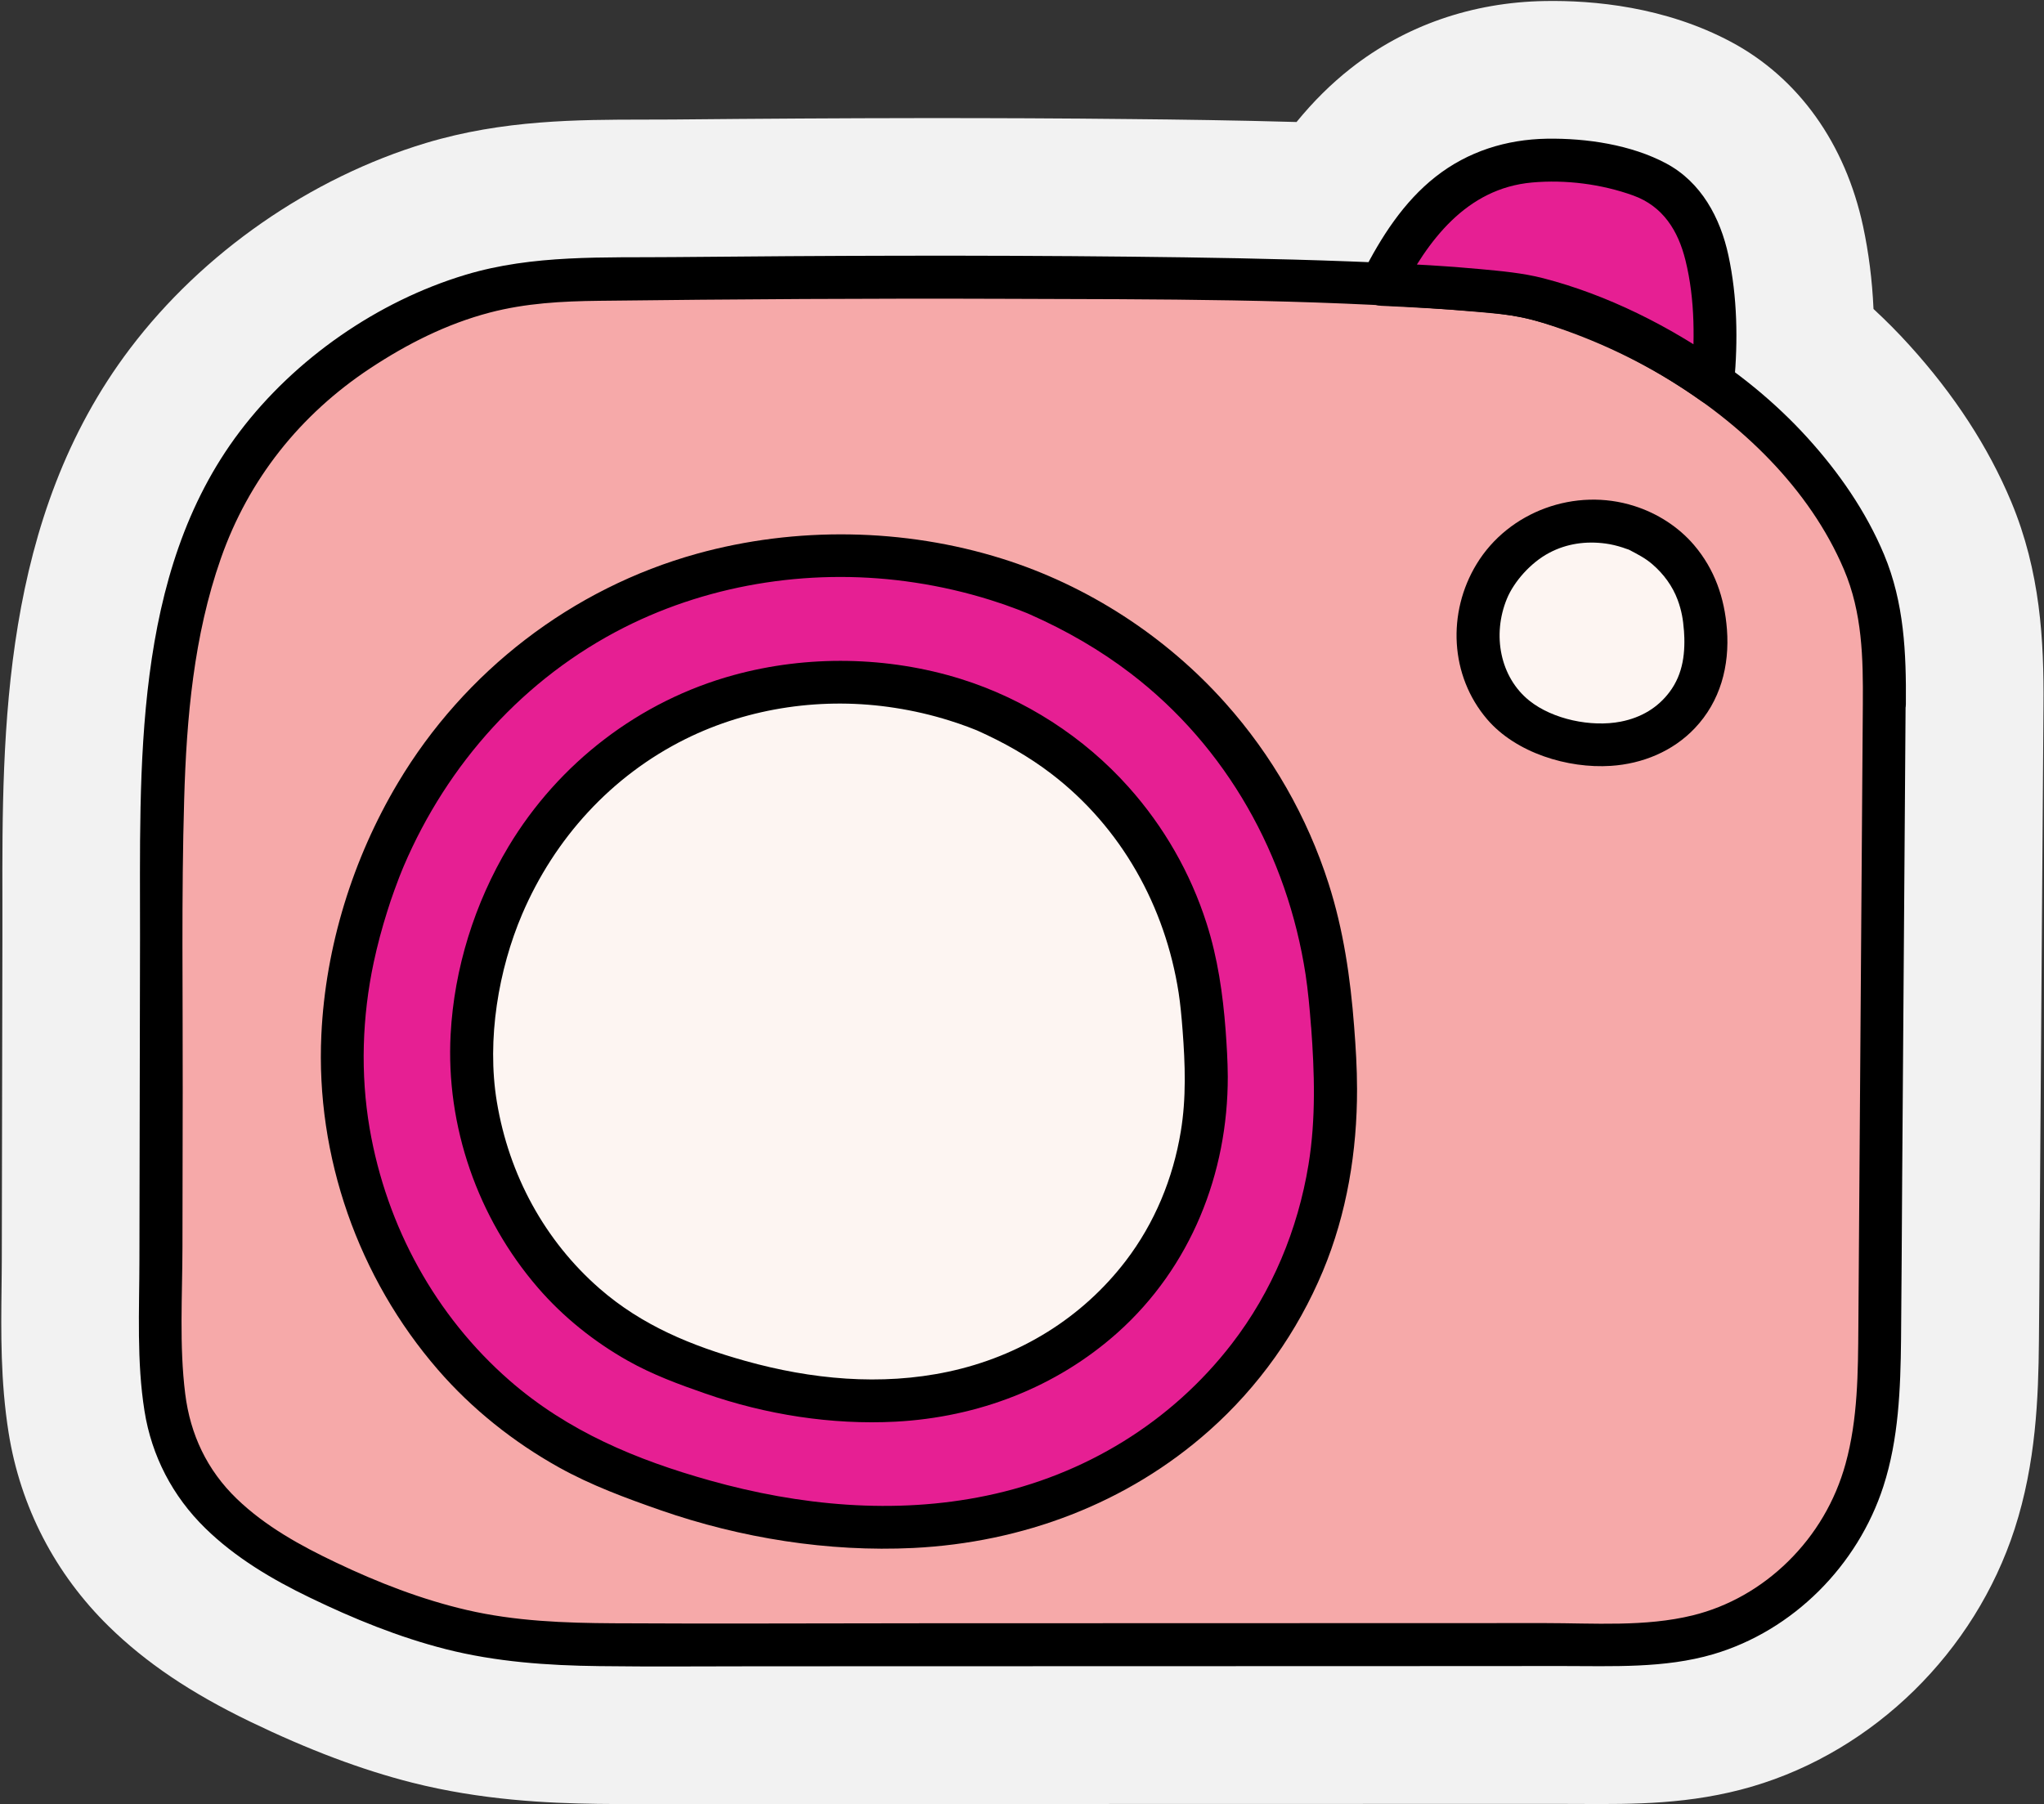
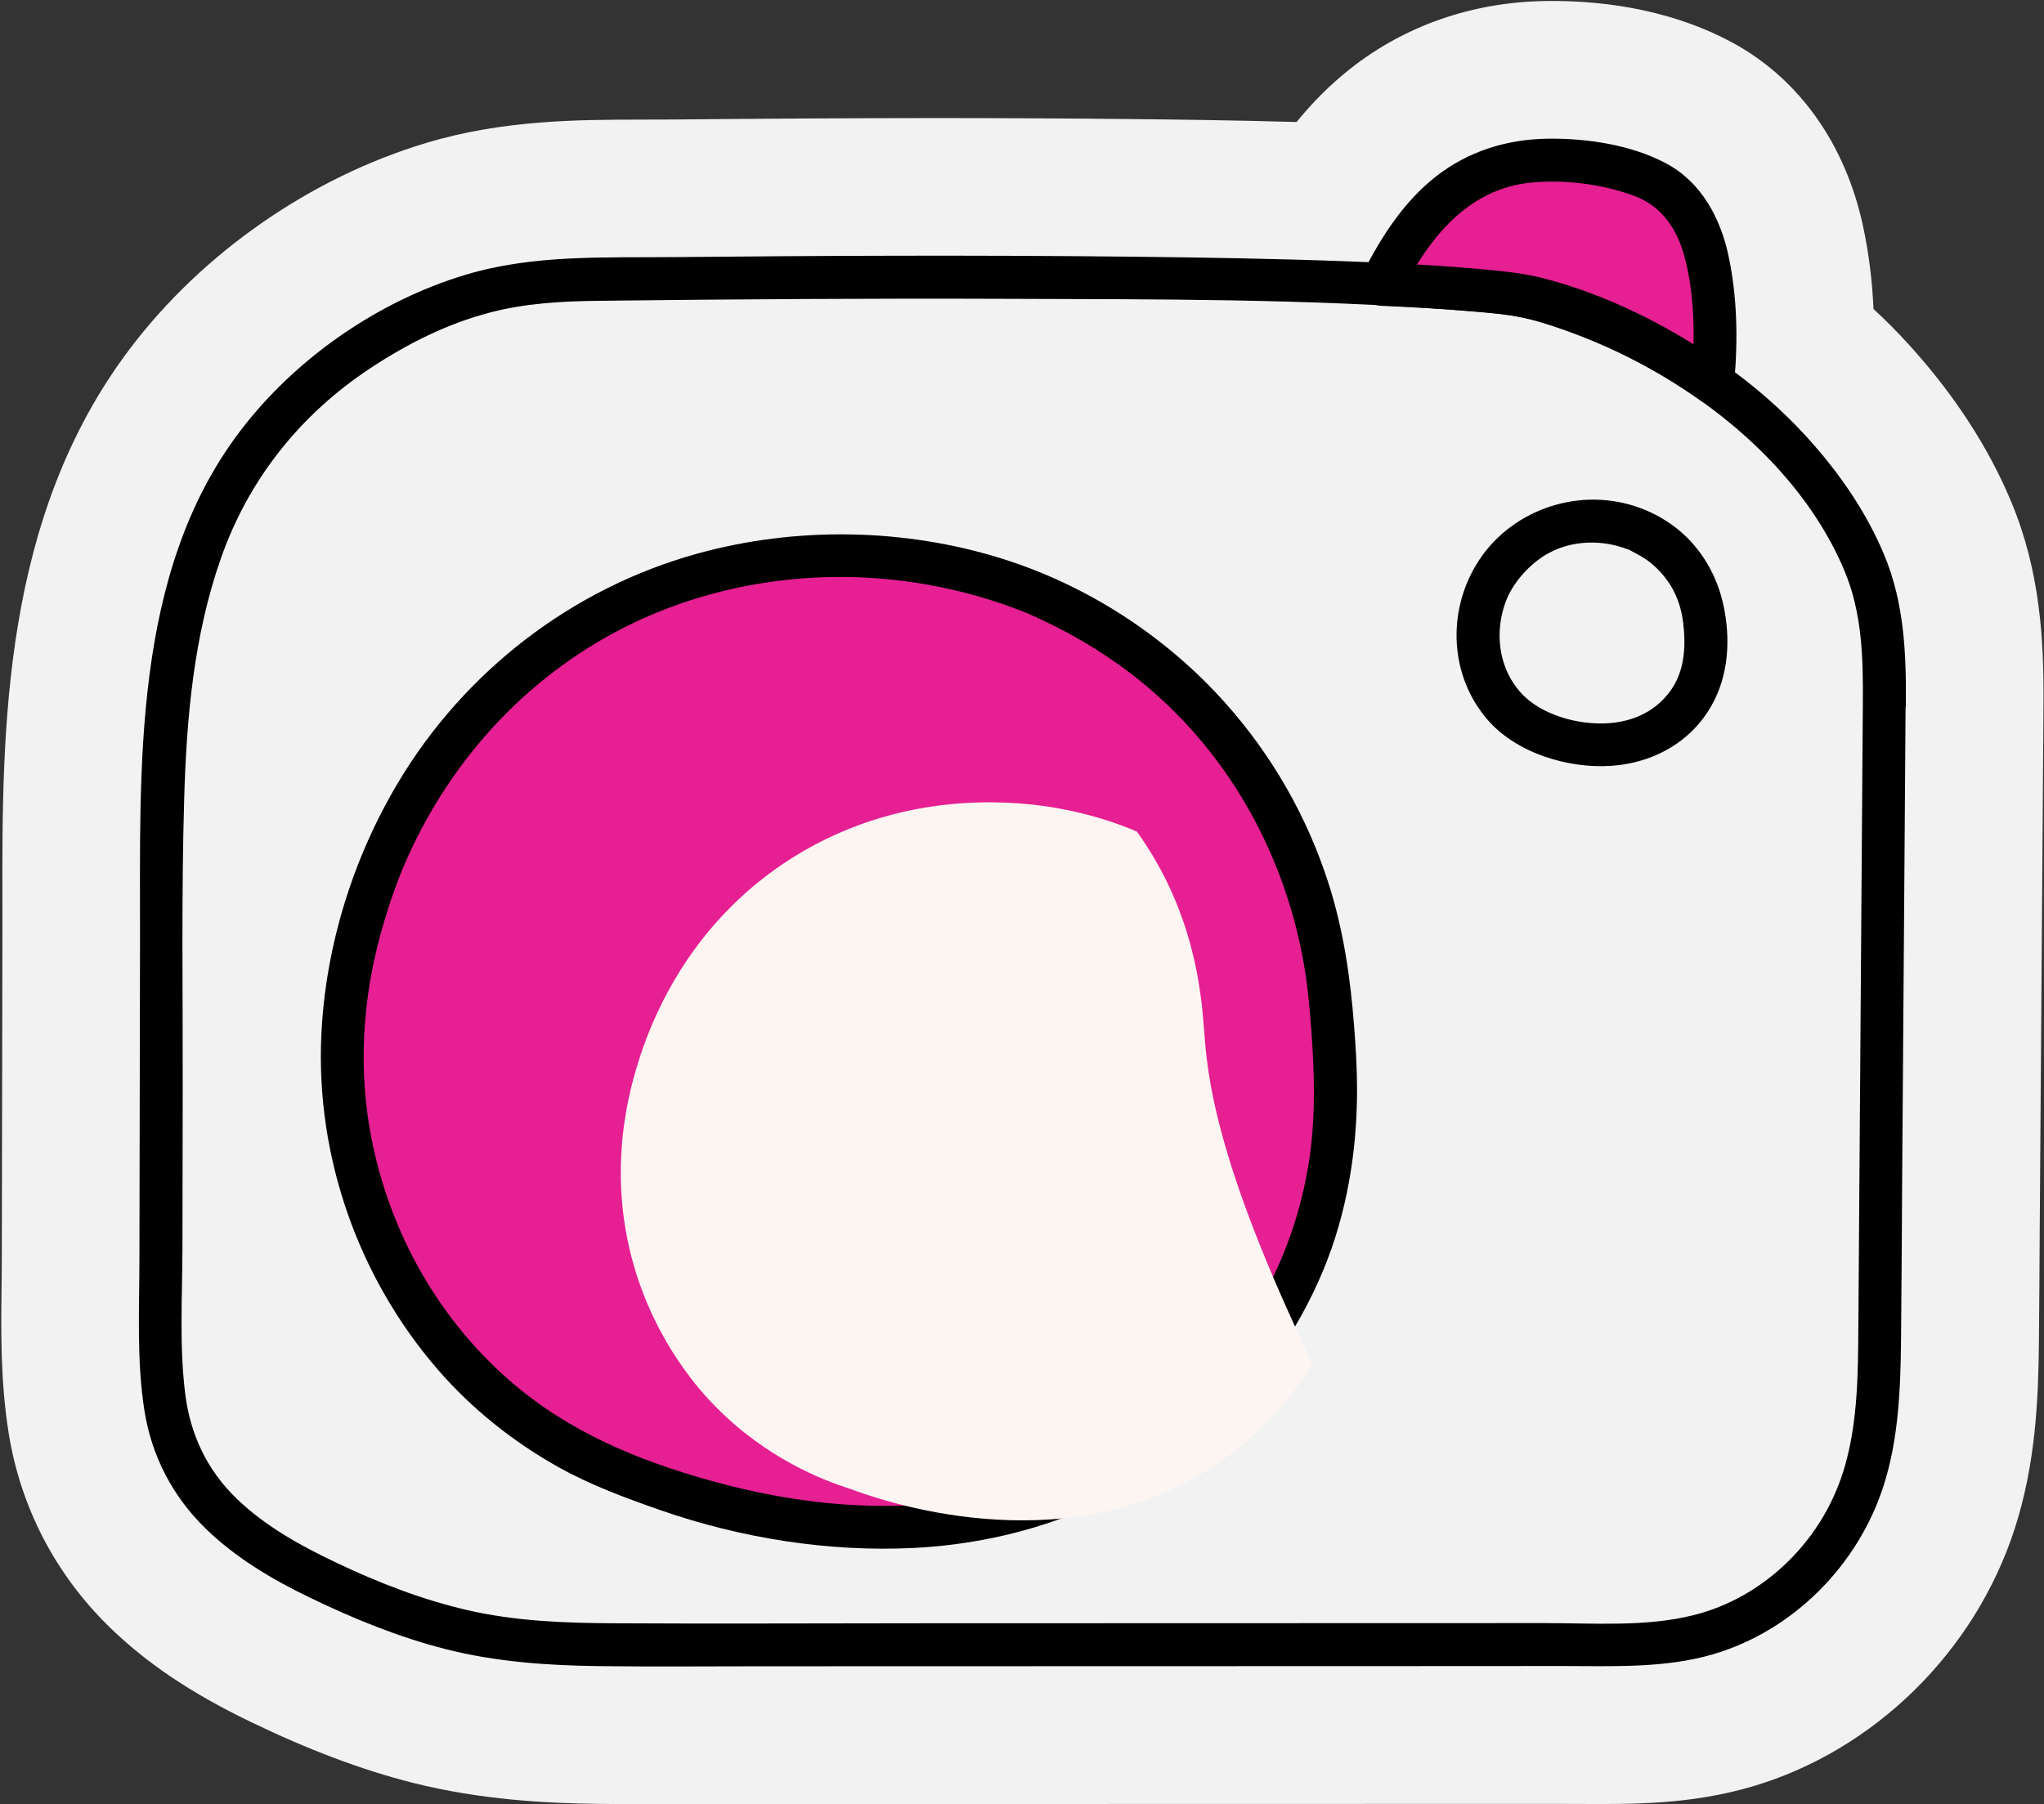
<svg xmlns="http://www.w3.org/2000/svg" fill="#000000" height="209.7" preserveAspectRatio="xMidYMid meet" version="1" viewBox="131.2 145.1 237.5 209.7" width="237.5" zoomAndPan="magnify">
  <rect x="131.2" y="145.1" width="237.5" height="209.7" fill="#333333" stroke="none" />
  <g>
    <g id="change1_1">
      <path d="M364.88,203.39c-2.65-6.34-6.63-12.45-11.83-18.18c-1.3-1.44-2.69-2.84-4.16-4.2 c-0.15-3.35-0.56-6.56-1.21-9.6c-2.07-9.65-7.52-17.26-15.32-21.43c-7.69-4.11-16.03-4.86-21.67-4.76 c-8.42,0.14-16.22,2.85-22.56,7.84c-2.25,1.77-4.33,3.83-6.28,6.22c-7.1-0.2-13.81-0.29-19.21-0.34 c-15.59-0.17-32.52-0.15-53.29,0.05c-1.12,0.01-2.24,0.01-3.36,0.01c-7.65,0.01-16.33,0.02-25.3,2.72 c-13.41,4.04-25.94,12.74-34.38,23.89c-14.91,19.69-14.87,44.46-14.83,64.37c0,1.38,0,2.75,0,4.1l-0.07,37.45 c0,1.1-0.02,2.21-0.03,3.31c-0.06,5.06-0.13,10.79,0.82,16.77c1.37,8.61,5.4,16.4,11.65,22.52c4.31,4.22,9.52,7.73,16.41,11.06 c6.79,3.28,12.95,5.6,18.82,7.09c8.05,2.04,15.75,2.39,21.55,2.47c2.5,0.03,5.01,0.04,7.49,0.04c1.93,0,3.85-0.01,5.73-0.01 c1.84-0.01,3.67-0.01,5.51-0.01l93.37-0.02c0.76,0.02,1.47,0,2.21,0.01c5.94,0.03,12.68,0.08,19.86-2.03 c14.17-4.17,25.86-15.64,30.49-29.94c2.48-7.66,2.76-15.28,2.82-21.82c0.04-4.18,0.07-8.36,0.09-12.54l0.44-61.37 C368.7,219.58,368.29,211.54,364.88,203.39z" fill="#f2f2f2" />
    </g>
    <g>
      <g>
        <g id="change2_1">
-           <path d="M350.15,226.94c-0.17,24.09-0.35,48.18-0.52,72.28c-0.04,6.35-0.12,12.85-2.26,18.83 c-3,8.33-10.22,15.1-18.81,17.2c-4.02,0.99-8.2,0.99-12.33,0.99c-36.78,0.01-73.56,0.02-110.34,0.02 c-6.23,0.01-12.49,0-18.62-1.12c-6.16-1.13-12.06-3.38-17.73-6.03c-7.03-3.29-14.18-7.66-17.39-14.73 c-2.22-4.89-2.25-10.47-2.24-15.84c0.03-16.98,0.06-33.96,0.09-50.94c0.04-18.22,0.6-38.02,12.08-52.17 c4.23-5.21,9.64-9.23,15.55-12.49c6.23-3.43,13.21-5.25,20.31-5.34c19.69-0.25,66.73-0.68,93.75,0.53 c9.01,0.4,15.79,0.99,18.6,1.82c7.08,2.11,13.91,5.34,19.92,9.63c5.57,3.96,10.45,8.81,14.19,14.53 c2.22,3.39,4.04,7.08,4.94,11.03C350.2,219,350.18,222.99,350.15,226.94z" fill="#f6a9a9" />
-         </g>
+           </g>
        <g id="change3_4">
          <path d="M347.65,226.94c-0.17,24.09-0.35,48.19-0.52,72.28c-0.04,5.36-0.05,10.8-1.49,16.01 c-1.19,4.32-3.48,8.21-6.68,11.35c-3.07,3.02-6.88,5.23-11.07,6.26c-5.54,1.36-11.5,0.9-17.16,0.9 c-24.13,0.01-48.26,0.01-72.4,0.02c-11.94,0-23.87,0.07-35.81,0c-5.73-0.03-11.47-0.24-17.07-1.54 c-5.26-1.22-10.32-3.19-15.19-5.51c-4.13-1.96-8.23-4.22-11.55-7.42c-3.44-3.32-5.4-7.45-5.99-12.2 c-0.7-5.61-0.33-11.4-0.32-17.04c0.01-6.08,0.02-12.15,0.03-18.23c0.02-11.27-0.16-22.56,0.17-33.83 c0.27-9.44,1.11-19,4.26-27.98c3.22-9.2,9.22-16.72,17.33-22.09c4.31-2.85,8.89-5.17,13.91-6.49c4.2-1.1,8.39-1.32,12.7-1.37 c15.81-0.19,31.62-0.29,47.43-0.23c17.41,0.06,34.93-0.01,52.3,1.31c3.57,0.27,6.56,0.43,9.92,1.48 c5.04,1.57,9.87,3.72,14.39,6.44c8.64,5.2,16.61,12.81,20.61,22.22C347.59,216.3,347.69,221.58,347.65,226.94 c-0.02,3.22,4.98,3.22,5,0c0.05-5.96-0.2-11.8-2.53-17.38c-2.1-5.02-5.26-9.57-8.91-13.59c-7.45-8.2-17.29-14.07-27.73-17.61 c-3.62-1.23-7.26-1.72-11.06-2.06c-4.8-0.42-9.62-0.64-14.44-0.82c-8.51-0.32-17.02-0.46-25.53-0.55 c-17.65-0.19-35.31-0.12-52.97,0.05c-8.1,0.08-16.35-0.31-24.2,2.06c-10.2,3.07-19.81,9.75-26.23,18.23 c-12.53,16.55-11.55,39.17-11.58,58.84c-0.02,12.48-0.05,24.97-0.07,37.45c-0.01,5.83-0.33,11.76,0.59,17.53 c0.83,5.23,3.27,9.91,7.05,13.61c3.5,3.43,7.79,5.97,12.17,8.08c5.06,2.45,10.33,4.6,15.79,5.99c5.83,1.48,11.84,1.9,17.83,1.97 c6.17,0.08,12.34,0.02,18.51,0.02c24.88,0,49.76-0.01,74.64-0.02c6.24,0,12.48,0,18.72-0.01c5.84,0,11.9,0.29,17.56-1.37 c9.31-2.74,16.81-10.33,19.78-19.52c1.77-5.47,1.99-11.34,2.05-17.05c0.06-6.18,0.09-12.36,0.13-18.54 c0.09-12.38,0.18-24.76,0.27-37.14c0.04-6.06,0.09-12.13,0.13-18.19C352.67,223.72,347.67,223.72,347.65,226.94z" fill="#000000" />
        </g>
      </g>
      <g>
        <g id="change4_1">
-           <path d="M329.36,218.25c-0.11-1.42-0.36-4.3-2.43-7.19c-1.92-2.67-4.35-3.89-5.39-4.33 c-0.6-0.26-2.54-1.04-5.18-1.06c-1.07-0.01-4.34,0.02-7.61,2.22c-3.19,2.15-4.59,5.17-5.18,6.97c-0.33,1.03-1.26,4.02-0.21,7.61 c0.83,2.82,2.46,4.56,2.96,5.07c1.84,1.86,3.85,2.64,4.86,2.96c0.95,0.36,7.59,2.76,13-0.74c0.6-0.39,2.37-1.56,3.7-3.8 C329.71,222.87,329.48,219.81,329.36,218.25z" fill="#fdf5f2" />
-         </g>
+           </g>
        <g id="change3_1">
          <path d="M331.86,218.25c-0.28-3.66-1.42-6.98-3.83-9.81c-1.81-2.12-4.28-3.69-6.93-4.53 c-6.84-2.19-14.59,0.6-18.33,6.75c-3.43,5.64-3.11,12.97,1.23,18.04c3.34,3.9,9.35,5.74,14.38,5.41 c3.66-0.24,7.18-1.68,9.73-4.36C331.1,226.61,332.18,222.49,331.86,218.25c-0.1-1.35-1.08-2.5-2.5-2.5c-1.27,0-2.6,1.15-2.5,2.5 c0.19,2.6-0.05,5.13-1.68,7.29c-1.35,1.79-3.25,2.96-5.66,3.43c-3.44,0.67-7.91-0.27-10.61-2.43c-3.4-2.72-4.36-7.64-2.61-11.87 c0.8-1.93,2.72-4.17,4.93-5.33c2.03-1.07,4.25-1.37,6.52-1.07c0.68,0.09,1.36,0.26,2.01,0.47c0.22,0.07,0.44,0.17,0.67,0.23 c0.52,0.14-0.48-0.25-0.01-0.01c0.99,0.52,1.96,1,2.81,1.75c1.28,1.11,2.31,2.51,2.9,4.1c0.47,1.26,0.64,2.36,0.72,3.45 c0.1,1.35,1.07,2.5,2.5,2.5C330.63,220.75,331.96,219.6,331.86,218.25z" fill="#000000" />
        </g>
      </g>
      <g>
        <g id="change5_2">
          <path d="M286.04,264.38c-0.47-6.16-1.58-18.71-10.56-31.22c-8.34-11.62-18.91-16.88-23.42-18.83 c-2.6-1.12-11.02-4.52-22.5-4.59c-4.65-0.03-18.86,0.08-33.06,9.64c-13.87,9.34-19.96,22.47-22.5,30.3 c-1.45,4.48-5.48,17.49-0.92,33.06c3.59,12.27,10.67,19.83,12.86,22.04c8.01,8.09,16.71,11.47,21.12,12.86 c4.12,1.56,32.96,11.99,56.48-3.21c2.61-1.69,10.31-6.79,16.07-16.53C287.56,284.47,286.55,271.15,286.04,264.38z" fill="#e61f93" />
        </g>
        <g id="change3_5">
          <path d="M288.54,264.38c-0.43-5.62-1.24-11.21-2.97-16.6c-2.48-7.75-6.57-14.9-11.99-20.97 c-6.92-7.76-16.02-13.67-25.95-16.78c-11.36-3.56-23.95-3.76-35.43-0.58c-14.55,4.03-27.04,13.68-34.76,26.63 c-5.25,8.81-8.42,19.03-8.9,29.28c-0.67,14.15,4.29,28.26,13.56,38.95c3.94,4.55,8.77,8.39,14.02,11.32 c3.77,2.1,7.77,3.57,11.83,4.99c9.34,3.25,19.49,4.87,29.37,4.39c12.7-0.63,24.83-5.16,34.37-13.63 c5.75-5.1,10.27-11.48,13.23-18.57c2.78-6.67,3.97-13.92,3.96-21.12C288.88,269.24,288.73,266.81,288.54,264.38 c-0.1-1.35-1.08-2.5-2.5-2.5c-1.27,0-2.6,1.15-2.5,2.5c0.4,5.35,0.57,10.75-0.3,16.07c-1.24,7.57-4.23,14.76-8.92,20.84 c-7.01,9.09-17.08,15.27-28.49,17.64c-10.69,2.23-21.76,1.15-32.13-1.76c-8.53-2.39-16.52-5.71-23.3-11.63 c-8.57-7.49-14.28-17.85-16.25-29.29c-1.09-6.36-0.87-12.98,0.47-19.29c0.43-2.01,0.96-3.99,1.58-5.95 c0.26-0.84,0.54-1.67,0.84-2.49c0.18-0.5,0.37-1,0.56-1.5c0.09-0.24,0.19-0.48,0.29-0.72c0.13-0.31,0.18-0.44,0.21-0.51 c5.09-11.94,14.02-21.89,25.64-27.77c10.33-5.22,22.33-6.95,33.76-5.21c2.98,0.45,5.93,1.13,8.8,2.03 c1.06,0.33,2.1,0.69,3.14,1.09c0.35,0.13,0.69,0.27,1.04,0.41c0.15,0.06,0.29,0.12,0.43,0.18c-0.73-0.3-0.13-0.06,0.03,0.02 c4.13,1.83,8.06,4.09,11.64,6.83c11.16,8.54,18.2,21.17,20.32,34.99c0.27,1.78,0.48,3.95,0.63,6.01c0.1,1.35,1.08,2.5,2.5,2.5 C287.32,266.88,288.65,265.74,288.54,264.38z" fill="#000000" />
        </g>
      </g>
      <g>
        <g id="change4_2">
-           <path d="M271.11,264.84c-0.34-4.55-1.17-13.83-7.81-23.09c-6.17-8.59-13.99-12.49-17.32-13.92 c-1.92-0.83-8.15-3.34-16.64-3.4c-3.44-0.02-13.95,0.06-24.45,7.13c-10.26,6.91-14.76,16.62-16.64,22.41 c-1.07,3.31-4.05,12.93-0.68,24.45c2.66,9.08,7.89,14.67,9.51,16.3c5.92,5.98,12.36,8.48,15.62,9.51 c3.05,1.15,24.38,8.87,41.77-2.38c1.93-1.25,7.62-5.02,11.89-12.23C272.23,279.7,271.48,269.85,271.11,264.84z" fill="#fdf5f2" />
+           <path d="M271.11,264.84c-0.34-4.55-1.17-13.83-7.81-23.09c-1.92-0.83-8.15-3.34-16.64-3.4c-3.44-0.02-13.95,0.06-24.45,7.13c-10.26,6.91-14.76,16.62-16.64,22.41 c-1.07,3.31-4.05,12.93-0.68,24.45c2.66,9.08,7.89,14.67,9.51,16.3c5.92,5.98,12.36,8.48,15.62,9.51 c3.05,1.15,24.38,8.87,41.77-2.38c1.93-1.25,7.62-5.02,11.89-12.23C272.23,279.7,271.48,269.85,271.11,264.84z" fill="#fdf5f2" />
        </g>
        <g id="change3_2">
-           <path d="M273.61,264.84c-0.32-4.21-0.92-8.39-2.21-12.42c-1.87-5.86-4.96-11.25-9.06-15.84 c-5.2-5.83-12.05-10.24-19.5-12.57c-8.46-2.64-17.84-2.8-26.39-0.45c-10.93,2.99-20.33,10.21-26.16,19.92 c-3.94,6.57-6.32,14.18-6.73,21.83c-0.57,10.69,3.15,21.34,10.13,29.44c2.94,3.41,6.54,6.29,10.46,8.5 c2.86,1.61,5.91,2.74,9,3.81c7.02,2.45,14.68,3.66,22.11,3.27c9.56-0.51,18.65-3.96,25.81-10.36 c8.48-7.59,12.81-18.47,12.79-29.75C273.85,268.42,273.74,266.63,273.61,264.84c-0.1-1.35-1.08-2.5-2.5-2.5 c-1.27,0-2.6,1.15-2.5,2.5c0.3,3.92,0.44,7.88-0.21,11.77c-0.9,5.46-3.03,10.63-6.4,15.04c-5.06,6.61-12.29,11.09-20.61,12.87 c-7.86,1.68-15.97,0.88-23.58-1.25c-6.21-1.74-12-4.1-16.94-8.41c-6.36-5.55-10.53-13.19-11.94-21.71 c-1.2-7.28,0.21-15.4,2.94-21.8c3.76-8.8,10.36-16.07,18.96-20.35c7.47-3.71,16.11-4.92,24.35-3.63 c2.14,0.33,4.26,0.82,6.33,1.47c0.71,0.22,1.41,0.46,2.11,0.72c0.3,0.11,0.6,0.23,0.9,0.35c0.1,0.04,0.2,0.08,0.3,0.12 c0.49,0.19-0.49-0.22-0.1-0.04c3.07,1.37,6.01,3.02,8.69,5.08c8.1,6.22,13.18,15.38,14.74,25.41c0.19,1.21,0.35,2.88,0.46,4.37 c0.1,1.35,1.08,2.5,2.5,2.5C272.38,267.34,273.71,266.2,273.61,264.84z" fill="#000000" />
-         </g>
+           </g>
      </g>
      <g>
        <g id="change5_1">
          <path d="M330.2,189.59c-6.02-4.29-12.85-7.51-19.92-9.63c-2.8-0.84-9.58-1.42-18.6-1.82 c2.69-5.33,6.14-10.34,11.45-12.78c4.64-2.13,10.03-1.93,15.02-0.89c2.61,0.54,5.26,1.34,7.3,3.07 c3.09,2.63,4.19,6.91,4.65,10.95C330.53,182.17,330.56,185.9,330.2,189.59z" fill="#e61f93" />
        </g>
        <g id="change3_3">
          <path d="M331.46,187.43c-6.24-4.41-13.5-8.07-20.93-9.99c-2.4-0.62-4.94-0.84-7.4-1.07 c-3.81-0.36-7.63-0.56-11.45-0.73c0.72,1.25,1.44,2.51,2.16,3.76c3.22-6.33,7.73-12.4,15.37-13.09 c3.9-0.35,8.07,0.18,11.76,1.51c3.46,1.25,5.22,4.09,6.07,7.53c1.14,4.6,1.1,9.55,0.66,14.24c-0.12,1.35,1.24,2.5,2.5,2.5 c1.46,0,2.38-1.15,2.5-2.5c0.45-4.9,0.37-9.99-0.67-14.81c-0.94-4.37-3.16-8.51-7.22-10.68c-4.07-2.18-9.28-2.95-13.86-2.88 c-4.74,0.08-9.2,1.48-12.94,4.42c-3.73,2.93-6.36,7.05-8.48,11.24c-0.88,1.72,0.21,3.67,2.16,3.76c3.7,0.17,7.41,0.36,11.1,0.7 c2.38,0.22,4.14,0.33,6.42,0.92c7.04,1.83,13.82,5.3,19.73,9.49c1.1,0.78,2.78,0.2,3.42-0.9 C333.09,189.6,332.57,188.21,331.46,187.43z" fill="#000000" />
        </g>
      </g>
    </g>
  </g>
</svg>